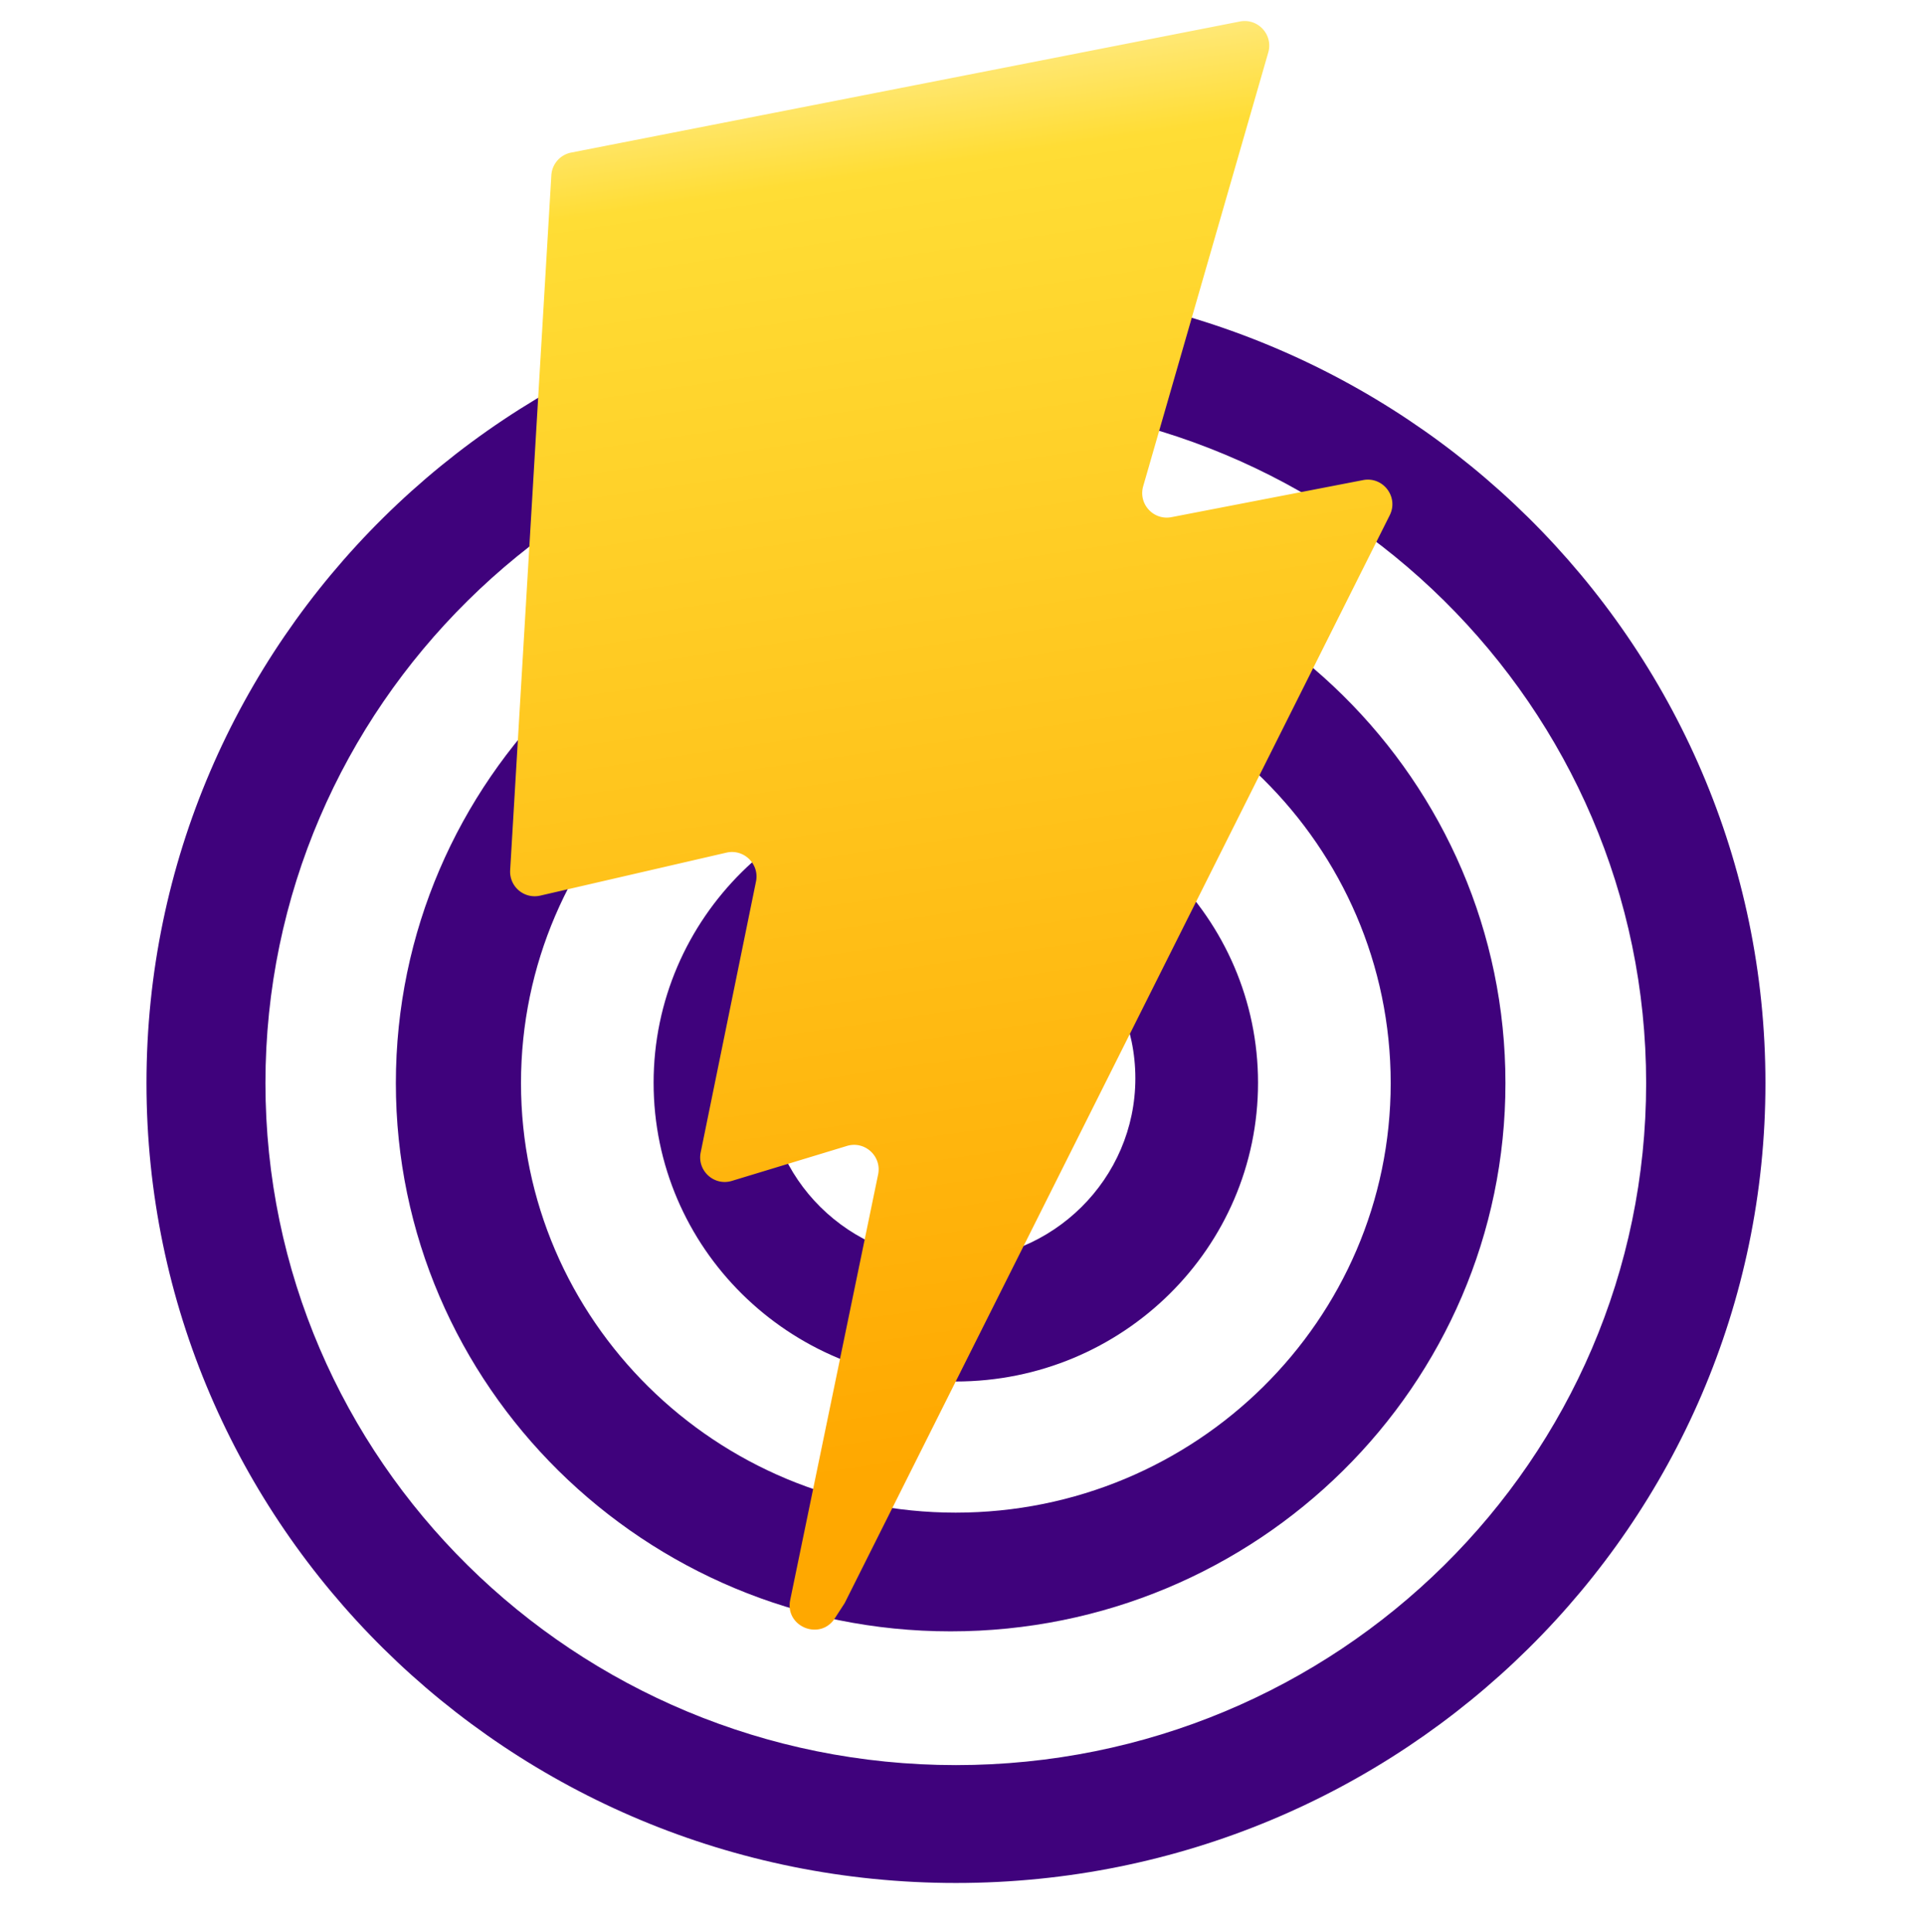
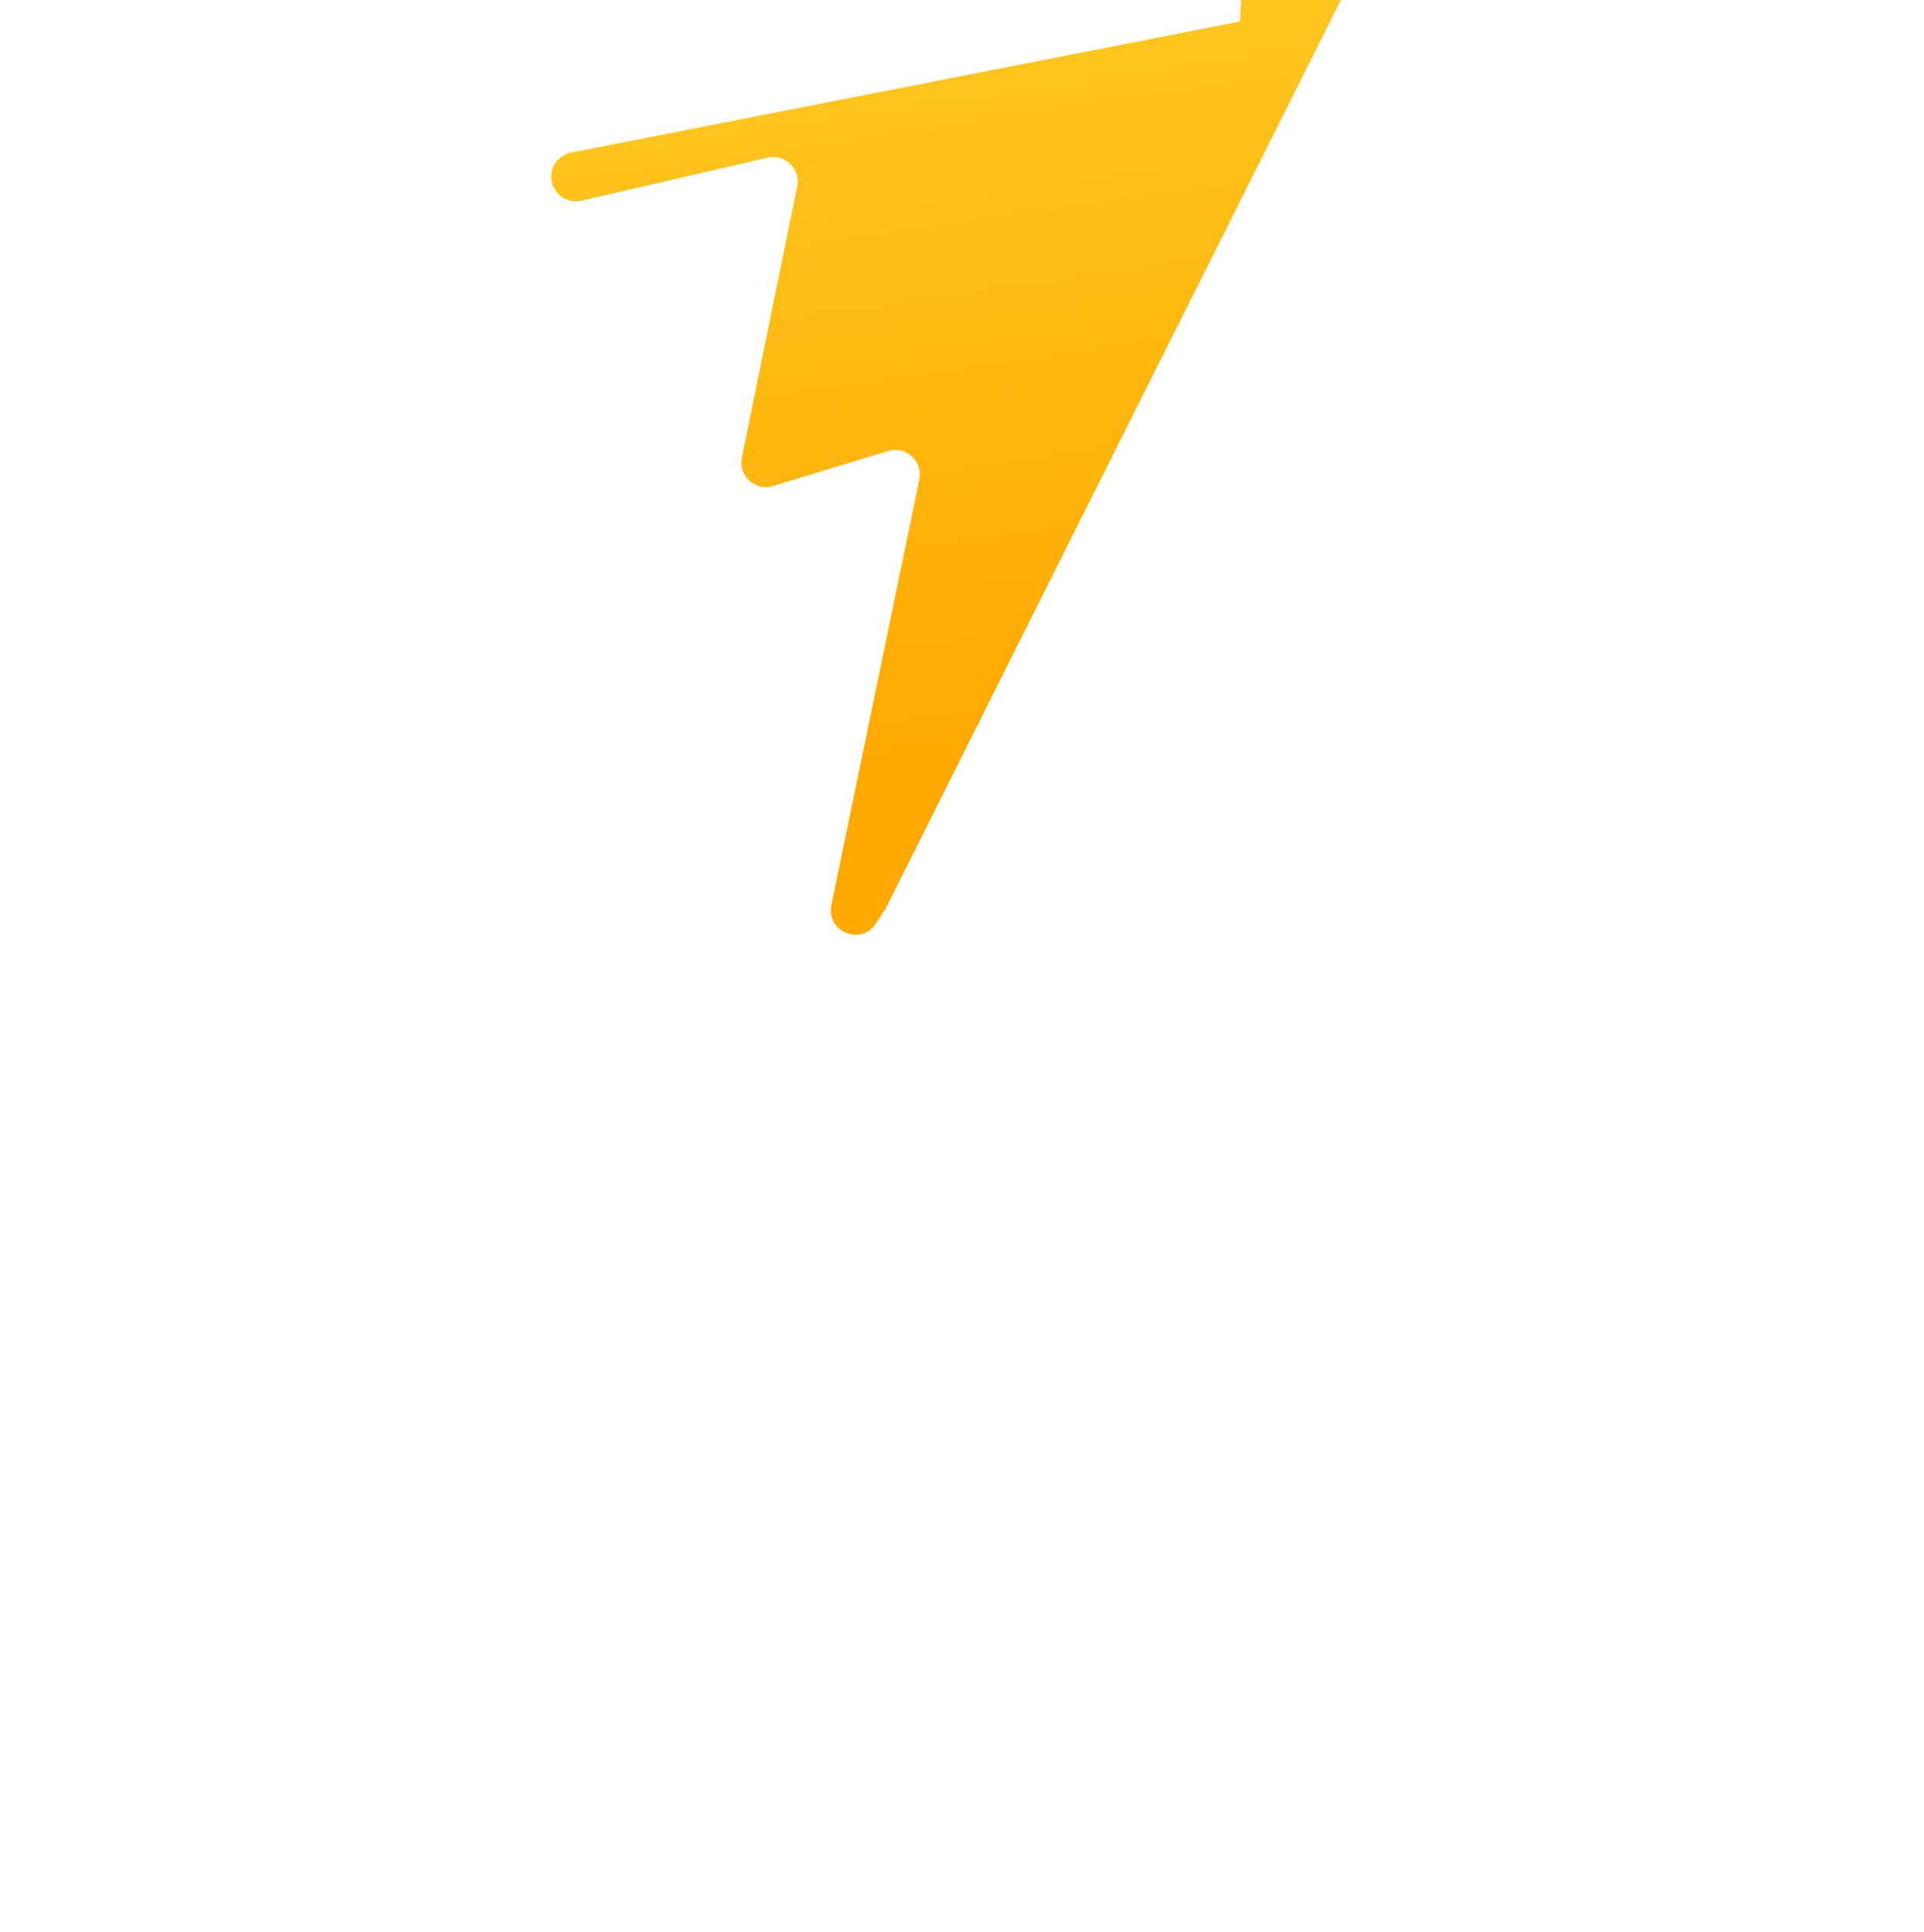
<svg xmlns="http://www.w3.org/2000/svg" xmlns:xlink="http://www.w3.org/1999/xlink" width="256" height="257" class="iconify iconify--logos" preserveAspectRatio="xMidYMid meet">
  <defs>
    <linearGradient id="IconifyId1813088fe1fbc01fb467" x1="43.376%" x2="50.316%" y1="2.242%" y2="89.03%">
      <stop offset="0%" stop-color="#FFEA83" />
      <stop offset="8.333%" stop-color="#FFDD35" />
      <stop offset="100%" stop-color="#FFA800" />
    </linearGradient>
    <symbol height="288.37" id="svg_5" version="1.1" width="288.37" xml:space="preserve">
      <g class="layer">
        <title>Layer 1</title>
        <g id="svg_3">
-           <path d="m144.18,288.37c-79.66,0 -144.18,-64.59 -144.18,-144.19c0,-79.65 64.52,-144.18 144.18,-144.18c79.6,0 144.19,64.53 144.19,144.19c0,79.59 -64.59,144.18 -144.19,144.18l0,0zm0,-267.19c-67.89,0 -122.99,55.08 -122.99,123s55.1,122.94 122.99,122.94c67.93,0 122.94,-55.02 122.94,-122.94s-55.01,-123 -122.94,-123l0,0zm-0.95,221.83c-54.51,0 -98.81,-44.29 -98.81,-98.83c0,-54.6 44.3,-98.81 98.81,-98.81c54.61,0 98.83,44.21 98.83,98.81c0.01,54.54 -44.22,98.83 -98.83,98.83l0,0zm0.91,-176.32c-42.73,0 -77.43,34.71 -77.43,77.49c0,42.72 34.7,77.43 77.43,77.43c42.78,0 77.48,-34.72 77.48,-77.43c0,-42.78 -34.7,-77.49 -77.48,-77.49l0,0zm0,131.28c-29.75,0 -53.81,-24.11 -53.81,-53.85c0,-29.68 24.06,-53.79 53.81,-53.79s53.85,24.11 53.85,53.79c0,29.75 -24.1,53.85 -53.85,53.85l0,0zm-0.82,-87.53c-18.2,0 -32.87,14.68 -32.87,32.88c0,18.11 14.67,32.85 32.87,32.85c18.12,0 32.82,-14.74 32.82,-32.85c0,-18.2 -14.7,-32.88 -32.82,-32.88l0,0z" fill="#3f027c" id="svg_4" />
-         </g>
+           </g>
      </g>
    </symbol>
  </defs>
  <g class="layer">
    <title>Layer 1</title>
    <use id="svg_6" transform="matrix(0.747 0 0 0.738 -185.158 -183.492)" x="273.96" xlink:href="#svg_5" y="299.7" />
-     <path d="m164.98,2.86l-88.99,17.44a3.27,3.27 0 0 0 -2.63,3.02l-5.48,92.45a3.27,3.27 0 0 0 4,3.38l24.78,-5.72c2.31,-0.53 4.41,1.51 3.93,3.84l-7.36,36.05c-0.49,2.42 1.78,4.5 4.15,3.78l15.31,-4.65c2.37,-0.72 4.65,1.36 4.15,3.79l-11.7,56.62c-0.73,3.54 3.98,5.47 5.94,2.43l1.31,-2.02l72.52,-144.72c1.22,-2.43 -0.88,-5.19 -3.54,-4.68l-25.5,4.93c-2.4,0.46 -4.44,-1.77 -3.76,-4.12l16.64,-57.7c0.68,-2.35 -1.37,-4.59 -3.77,-4.12z" fill="url(#IconifyId1813088fe1fbc01fb467)" id="svg_7" transform="matrix(1 0 0 1 0 0)" />
+     <path d="m164.98,2.86l-88.99,17.44a3.27,3.27 0 0 0 -2.63,3.02a3.27,3.27 0 0 0 4,3.38l24.78,-5.72c2.31,-0.53 4.41,1.51 3.93,3.84l-7.36,36.05c-0.49,2.42 1.78,4.5 4.15,3.78l15.31,-4.65c2.37,-0.72 4.65,1.36 4.15,3.79l-11.7,56.62c-0.73,3.54 3.98,5.47 5.94,2.43l1.31,-2.02l72.52,-144.72c1.22,-2.43 -0.88,-5.19 -3.54,-4.68l-25.5,4.93c-2.4,0.46 -4.44,-1.77 -3.76,-4.12l16.64,-57.7c0.68,-2.35 -1.37,-4.59 -3.77,-4.12z" fill="url(#IconifyId1813088fe1fbc01fb467)" id="svg_7" transform="matrix(1 0 0 1 0 0)" />
  </g>
</svg>